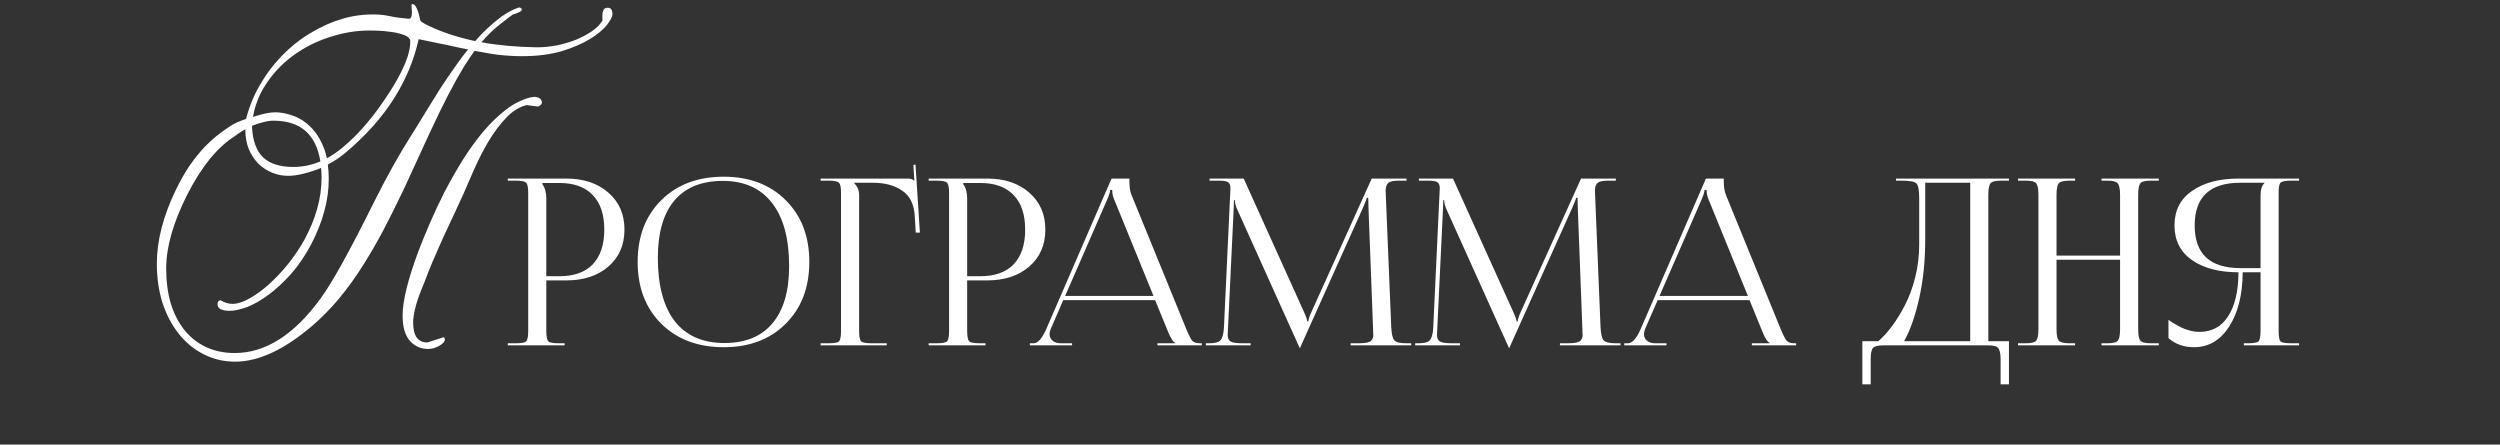
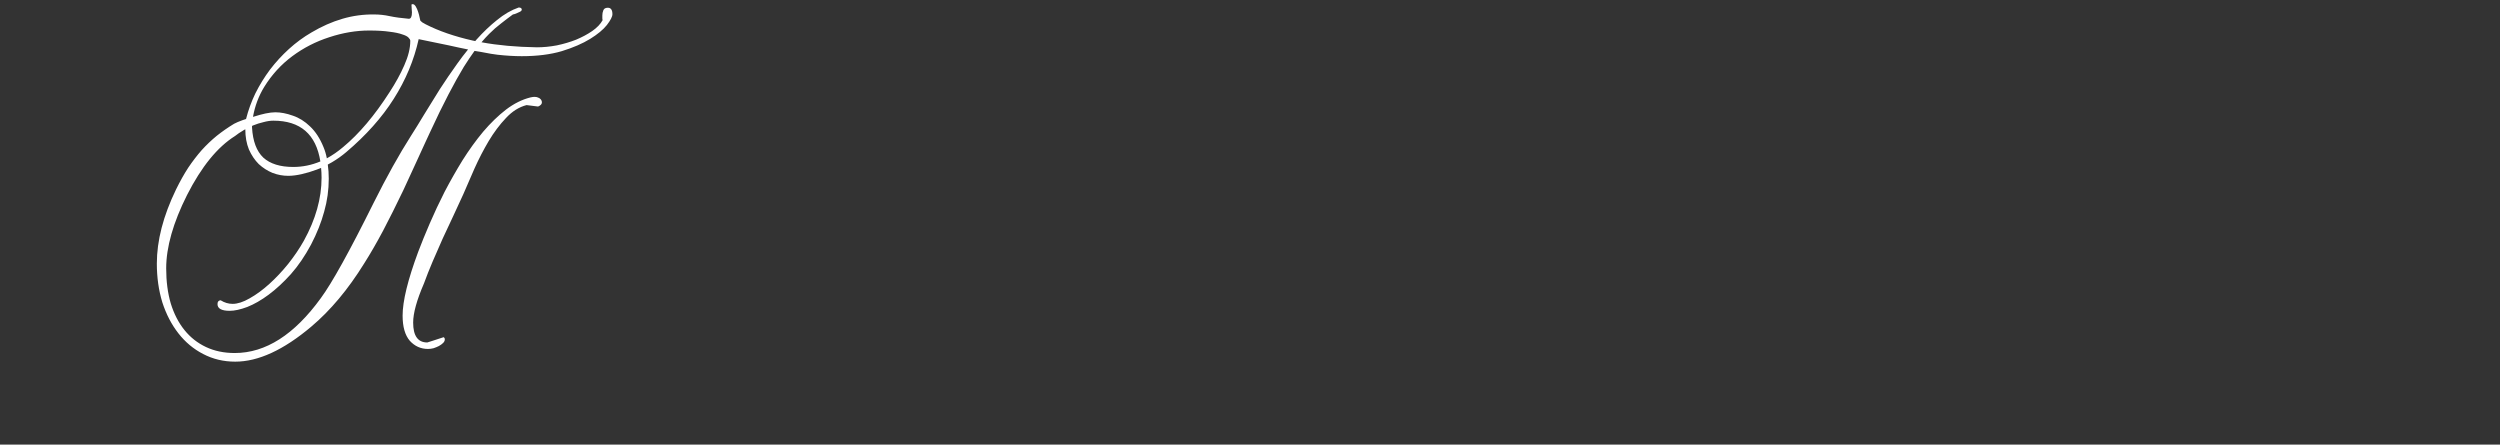
<svg xmlns="http://www.w3.org/2000/svg" width="388" height="69" viewBox="0 0 388 69" fill="none">
  <rect x="0" y="0" width="388" height="69" fill="#333333" stroke="none" />
-   <path d="M84.173 28.398V28.578C84.581 29.13 84.785 29.874 84.785 30.81V42.87H86.801C89.081 42.87 90.809 42.258 91.985 41.034C93.185 39.786 93.785 37.986 93.785 35.634C93.785 33.282 93.185 31.494 91.985 30.27C90.809 29.022 89.081 28.398 86.801 28.398H84.173ZM78.809 53.598V53.274H80.069C80.933 53.274 81.461 53.178 81.653 52.986C81.869 52.77 81.977 52.23 81.977 51.366V29.946C81.977 29.082 81.869 28.554 81.653 28.362C81.461 28.146 80.933 28.038 80.069 28.038H78.809V27.714H87.881C90.593 27.714 92.777 28.446 94.433 29.91C96.089 31.35 96.917 33.258 96.917 35.634C96.917 38.01 96.089 39.918 94.433 41.358C92.777 42.798 90.593 43.518 87.881 43.518H84.785V51.366C84.785 52.23 84.893 52.77 85.109 52.986C85.325 53.178 85.865 53.274 86.729 53.274H87.629V53.598H78.809ZM112.321 53.886C108.313 53.886 105.085 52.674 102.637 50.25C100.189 47.826 98.965 44.622 98.965 40.638C98.965 36.678 100.189 33.486 102.637 31.062C105.085 28.638 108.313 27.426 112.321 27.426C116.305 27.426 119.509 28.638 121.933 31.062C124.381 33.486 125.605 36.678 125.605 40.638C125.605 44.622 124.381 47.826 121.933 50.25C119.509 52.674 116.305 53.886 112.321 53.886ZM112.429 53.238C115.693 53.238 118.177 52.218 119.881 50.178C121.609 48.138 122.473 45.186 122.473 41.322C122.473 37.026 121.585 33.75 119.809 31.494C118.057 29.214 115.513 28.074 112.177 28.074C108.889 28.074 106.381 29.094 104.653 31.134C102.949 33.174 102.097 36.126 102.097 39.99C102.097 44.286 102.973 47.574 104.725 49.854C106.501 52.11 109.069 53.238 112.429 53.238ZM127.36 53.598V53.274H128.62C129.484 53.274 130.012 53.178 130.204 52.986C130.42 52.77 130.528 52.23 130.528 51.366V29.946C130.528 29.082 130.42 28.554 130.204 28.362C130.012 28.146 129.484 28.038 128.62 28.038H127.36V27.714H140.896C141.328 27.714 141.652 27.822 141.868 28.038H141.904L141.76 25.59L142.084 25.554L142.768 36.102H142.12L141.976 33.582C141.88 31.758 141.244 30.438 140.068 29.622C138.892 28.782 137.356 28.362 135.46 28.362H132.544V28.398C133.072 28.926 133.336 29.55 133.336 30.27V51.366C133.336 52.23 133.444 52.77 133.66 52.986C133.876 53.178 134.416 53.274 135.28 53.274H137.62V53.598H127.36ZM149.493 28.398V28.578C149.901 29.13 150.105 29.874 150.105 30.81V42.87H152.121C154.401 42.87 156.129 42.258 157.305 41.034C158.505 39.786 159.105 37.986 159.105 35.634C159.105 33.282 158.505 31.494 157.305 30.27C156.129 29.022 154.401 28.398 152.121 28.398H149.493ZM144.129 53.598V53.274H145.389C146.253 53.274 146.781 53.178 146.973 52.986C147.189 52.77 147.297 52.23 147.297 51.366V29.946C147.297 29.082 147.189 28.554 146.973 28.362C146.781 28.146 146.253 28.038 145.389 28.038H144.129V27.714H153.201C155.913 27.714 158.097 28.446 159.753 29.91C161.409 31.35 162.237 33.258 162.237 35.634C162.237 38.01 161.409 39.918 159.753 41.358C158.097 42.798 155.913 43.518 153.201 43.518H150.105V51.366C150.105 52.23 150.213 52.77 150.429 52.986C150.645 53.178 151.185 53.274 152.049 53.274H152.949V53.598H144.129ZM159.836 53.598V53.274H160.412C161.084 53.274 161.744 52.53 162.392 51.042L172.508 27.714H175.28V28.146C175.28 29.01 175.388 29.706 175.604 30.234L184.1 51.042C184.484 51.978 184.796 52.59 185.036 52.878C185.276 53.142 185.672 53.274 186.224 53.274H186.512V53.598H179.636V53.274H182.408V53.202C182.072 53.082 181.7 52.518 181.292 51.51L179.276 46.578H165.02L163.076 51.042C162.956 51.33 162.896 51.606 162.896 51.87C162.896 52.278 163.052 52.614 163.364 52.878C163.676 53.142 164.096 53.274 164.624 53.274H166.388V53.598H159.836ZM165.308 45.93H179.024L172.904 30.918C172.712 30.486 172.616 30.006 172.616 29.478H172.292C172.292 29.766 172.148 30.246 171.86 30.918L165.308 45.93ZM187.153 53.598V53.274H187.729C188.617 53.274 189.193 53.106 189.457 52.77C189.745 52.434 189.913 51.75 189.961 50.718L190.933 29.946C190.957 29.538 190.969 29.286 190.969 29.19C190.969 28.758 190.849 28.458 190.609 28.29C190.393 28.122 189.913 28.038 189.169 28.038H187.729V27.714H193.021L202.345 48.342C202.705 49.134 202.885 49.65 202.885 49.89H203.065C203.065 49.578 203.233 49.062 203.569 48.342L212.893 27.714H218.293V28.038H217.069C216.253 28.038 215.713 28.158 215.449 28.398C215.185 28.638 215.053 29.046 215.053 29.622C215.053 29.718 215.065 30.042 215.089 30.594L215.917 50.718C215.965 51.774 216.121 52.47 216.385 52.806C216.649 53.118 217.261 53.274 218.221 53.274H219.013V53.598H209.617V53.274H210.913C211.825 53.274 212.425 53.166 212.713 52.95C213.001 52.734 213.145 52.386 213.145 51.906C213.145 51.834 213.133 51.762 213.109 51.69C213.109 51.618 213.109 51.546 213.109 51.474C213.109 51.378 213.109 51.306 213.109 51.258L212.389 32.286C212.365 31.854 212.353 31.326 212.353 30.702H212.137C212.137 30.798 211.945 31.29 211.561 32.178L201.877 53.742L201.769 53.994H201.697L201.589 53.742L192.049 32.574C191.785 31.998 191.653 31.494 191.653 31.062H191.509C191.509 31.446 191.497 31.854 191.473 32.286L190.573 51.186C190.549 51.69 190.537 51.966 190.537 52.014C190.537 52.47 190.681 52.794 190.969 52.986C191.257 53.178 191.869 53.274 192.805 53.274H194.101V53.598H187.153ZM219.637 53.598V53.274H220.213C221.101 53.274 221.677 53.106 221.941 52.77C222.229 52.434 222.397 51.75 222.445 50.718L223.417 29.946C223.441 29.538 223.453 29.286 223.453 29.19C223.453 28.758 223.333 28.458 223.093 28.29C222.877 28.122 222.397 28.038 221.653 28.038H220.213V27.714H225.505L234.829 48.342C235.189 49.134 235.369 49.65 235.369 49.89H235.549C235.549 49.578 235.717 49.062 236.053 48.342L245.377 27.714H250.777V28.038H249.553C248.737 28.038 248.197 28.158 247.933 28.398C247.669 28.638 247.537 29.046 247.537 29.622C247.537 29.718 247.549 30.042 247.573 30.594L248.401 50.718C248.449 51.774 248.605 52.47 248.869 52.806C249.133 53.118 249.745 53.274 250.705 53.274H251.497V53.598H242.101V53.274H243.397C244.309 53.274 244.909 53.166 245.197 52.95C245.485 52.734 245.629 52.386 245.629 51.906C245.629 51.834 245.617 51.762 245.593 51.69C245.593 51.618 245.593 51.546 245.593 51.474C245.593 51.378 245.593 51.306 245.593 51.258L244.873 32.286C244.849 31.854 244.837 31.326 244.837 30.702H244.621C244.621 30.798 244.429 31.29 244.045 32.178L234.361 53.742L234.253 53.994H234.181L234.073 53.742L224.533 32.574C224.269 31.998 224.137 31.494 224.137 31.062H223.993C223.993 31.446 223.981 31.854 223.957 32.286L223.057 51.186C223.033 51.69 223.021 51.966 223.021 52.014C223.021 52.47 223.165 52.794 223.453 52.986C223.741 53.178 224.353 53.274 225.289 53.274H226.585V53.598H219.637ZM252.086 53.598V53.274H252.662C253.334 53.274 253.994 52.53 254.642 51.042L264.758 27.714H267.53V28.146C267.53 29.01 267.638 29.706 267.854 30.234L276.35 51.042C276.734 51.978 277.046 52.59 277.286 52.878C277.526 53.142 277.922 53.274 278.474 53.274H278.762V53.598H271.886V53.274H274.658V53.202C274.322 53.082 273.95 52.518 273.542 51.51L271.526 46.578H257.27L255.326 51.042C255.206 51.33 255.146 51.606 255.146 51.87C255.146 52.278 255.302 52.614 255.614 52.878C255.926 53.142 256.346 53.274 256.874 53.274H258.638V53.598H252.086ZM257.558 45.93H271.274L265.154 30.918C264.962 30.486 264.866 30.006 264.866 29.478H264.542C264.542 29.766 264.398 30.246 264.11 30.918L257.558 45.93ZM289.038 52.95H291.522C292.242 52.326 292.95 51.546 293.646 50.61C294.342 49.674 295.014 48.582 295.662 47.334C296.31 46.086 296.838 44.646 297.246 43.014C297.654 41.382 297.858 39.714 297.858 38.01V30.702C297.858 29.454 297.702 28.698 297.39 28.434C297.102 28.17 296.322 28.038 295.05 28.038H294.258V27.714H311.79V28.038H310.494C309.654 28.038 309.126 28.182 308.91 28.47C308.694 28.758 308.586 29.358 308.586 30.27V52.95H311.79V59.646H310.494V55.83C310.494 54.918 310.374 54.318 310.134 54.03C309.918 53.742 309.39 53.598 308.55 53.598H292.278C291.438 53.598 290.898 53.742 290.658 54.03C290.442 54.318 290.334 54.918 290.334 55.83V59.646H289.038V52.95ZM295.518 52.95H305.778V28.362H298.794V37.146C298.794 40.506 298.482 43.554 297.858 46.29C297.258 49.002 296.478 51.222 295.518 52.95ZM313.196 53.598V53.274H314.456C315.296 53.274 315.824 53.13 316.04 52.842C316.256 52.554 316.364 51.954 316.364 51.042V30.27C316.364 29.358 316.256 28.758 316.04 28.47C315.824 28.182 315.296 28.038 314.456 28.038H313.196V27.714H322.052V28.038H321.116C320.276 28.038 319.736 28.182 319.496 28.47C319.28 28.758 319.172 29.358 319.172 30.27V39.666H329.036V30.27C329.036 29.358 328.916 28.758 328.676 28.47C328.46 28.182 327.932 28.038 327.092 28.038H326.156V27.714H335.048V28.038H333.752C332.912 28.038 332.384 28.182 332.168 28.47C331.952 28.758 331.844 29.358 331.844 30.27V51.042C331.844 51.954 331.952 52.554 332.168 52.842C332.384 53.13 332.912 53.274 333.752 53.274H335.048V53.598H326.156V53.274H327.128C327.968 53.274 328.496 53.13 328.712 52.842C328.928 52.554 329.036 51.954 329.036 51.042V40.314H319.172V51.042C319.172 51.954 319.28 52.554 319.496 52.842C319.736 53.13 320.276 53.274 321.116 53.274H322.052V53.598H313.196ZM348.246 53.598V53.274H348.894C349.758 53.274 350.298 53.178 350.514 52.986C350.73 52.77 350.838 52.23 350.838 51.366V42.258H348.066C348.042 45.762 347.334 48.582 345.942 50.718C344.574 52.83 342.762 53.886 340.506 53.886C338.946 53.886 337.626 53.418 336.546 52.482V49.638C338.298 50.886 339.894 51.51 341.334 51.51C343.278 51.51 344.766 50.706 345.798 49.098C346.854 47.49 347.394 45.21 347.418 42.258C344.442 42.258 342.042 41.634 340.218 40.386C338.394 39.114 337.482 37.314 337.482 34.986C337.482 32.658 338.394 30.87 340.218 29.622C342.042 28.35 344.442 27.714 347.418 27.714H356.814V28.038H355.554C354.69 28.038 354.15 28.146 353.934 28.362C353.742 28.554 353.646 29.082 353.646 29.946V51.366C353.646 52.23 353.742 52.77 353.934 52.986C354.15 53.178 354.69 53.274 355.554 53.274H356.814V53.598H348.246ZM350.838 41.61V30.27C350.838 29.43 351.042 28.806 351.45 28.398V28.362H347.706C342.978 28.362 340.614 30.57 340.614 34.986C340.614 39.402 342.978 41.61 347.706 41.61H350.838Z" fill="white" />
  <path d="M80.496 1.165C80.819 1.165 80.98 1.276 80.98 1.499C80.98 1.599 80.906 1.698 80.757 1.797C80.608 1.872 80.447 1.946 80.273 2.02C80.099 2.095 79.938 2.157 79.789 2.207C79.64 2.231 79.578 2.244 79.603 2.244C78.958 2.715 78.338 3.186 77.743 3.658C77.147 4.104 76.539 4.638 75.919 5.258C75.522 5.655 75.125 6.089 74.728 6.56C77.259 7.032 80.124 7.292 83.325 7.342C84.317 7.342 85.347 7.243 86.413 7.044C87.48 6.821 88.485 6.523 89.428 6.151C90.37 5.754 91.201 5.308 91.921 4.811C92.665 4.29 93.198 3.732 93.521 3.137C93.521 3.087 93.509 3 93.484 2.876C93.484 2.728 93.484 2.566 93.484 2.393C93.484 2.12 93.534 1.859 93.633 1.611C93.732 1.338 93.968 1.202 94.34 1.202C94.811 1.202 95.047 1.537 95.047 2.207C95.047 2.579 94.761 3.137 94.191 3.881C93.62 4.601 92.752 5.32 91.586 6.04C90.42 6.759 88.956 7.392 87.195 7.937C85.433 8.458 83.362 8.719 80.98 8.719C79.814 8.719 78.561 8.644 77.222 8.496C76.725 8.446 75.845 8.297 74.579 8.049C74.282 7.999 73.972 7.95 73.649 7.9C73.128 8.62 72.57 9.451 71.975 10.393C71.255 11.584 70.461 13.011 69.593 14.673C68.725 16.335 67.769 18.295 66.727 20.553C66.628 20.751 66.392 21.26 66.02 22.078C65.648 22.872 65.239 23.765 64.792 24.758C64.346 25.725 63.912 26.668 63.49 27.586C63.068 28.479 62.77 29.124 62.597 29.521C61.48 31.853 60.426 33.962 59.434 35.847C58.441 37.708 57.474 39.383 56.531 40.871C54.025 44.915 51.284 48.19 48.307 50.696C44.015 54.318 40.083 56.129 36.51 56.129C34.699 56.129 33.037 55.732 31.523 54.938C30.035 54.169 28.757 53.102 27.691 51.738C26.624 50.373 25.793 48.773 25.197 46.937C24.627 45.076 24.341 43.067 24.341 40.908C24.341 37.336 25.334 33.503 27.318 29.41C27.939 28.144 28.571 27.015 29.216 26.023C29.886 25.031 30.581 24.125 31.3 23.306C32.044 22.488 32.826 21.744 33.645 21.074C34.488 20.404 35.381 19.784 36.324 19.213C36.647 19.039 37.081 18.853 37.627 18.655C37.8 18.605 37.986 18.543 38.185 18.469C38.532 17.104 39.016 15.777 39.636 14.487C40.281 13.197 41.038 11.969 41.906 10.803C42.799 9.637 43.779 8.57 44.846 7.602C45.938 6.61 47.103 5.754 48.344 5.035C49.932 4.092 51.532 3.385 53.145 2.914C54.757 2.442 56.407 2.219 58.094 2.244C58.888 2.244 59.682 2.331 60.475 2.504C61.294 2.678 62.287 2.814 63.453 2.914C63.775 2.914 63.936 2.579 63.936 1.909C63.936 1.785 63.924 1.624 63.899 1.425C63.899 1.227 63.887 0.991 63.862 0.718C63.887 0.668 63.949 0.644 64.048 0.644C64.222 0.644 64.383 0.768 64.532 1.016C64.681 1.264 64.805 1.549 64.904 1.872C65.003 2.169 65.078 2.455 65.127 2.728C65.202 3 65.239 3.162 65.239 3.211C65.288 3.261 65.388 3.348 65.537 3.472C65.685 3.571 65.859 3.67 66.058 3.769C68.092 4.811 70.536 5.655 73.389 6.3L73.761 6.374C73.835 6.3 73.897 6.226 73.947 6.151C74.989 4.985 76.056 3.968 77.147 3.1C78.239 2.207 79.355 1.561 80.496 1.165ZM69.667 7.044L64.978 6.077C64.259 9.327 62.969 12.415 61.108 15.343C59.272 18.245 56.816 20.999 53.74 23.604C53.07 24.175 52.338 24.696 51.544 25.167C51.321 25.291 51.098 25.415 50.874 25.539C50.974 26.234 51.023 26.966 51.023 27.735C51.023 29.472 50.788 31.171 50.316 32.833C49.87 34.495 49.188 36.207 48.27 37.969C47.327 39.73 46.285 41.256 45.144 42.546C44.002 43.811 42.849 44.878 41.683 45.746C40.541 46.59 39.438 47.222 38.371 47.644C37.304 48.041 36.398 48.239 35.654 48.239C34.389 48.239 33.756 47.892 33.756 47.197C33.756 46.825 33.918 46.627 34.24 46.602C34.836 46.974 35.456 47.16 36.101 47.16C36.87 47.16 37.751 46.875 38.743 46.304C39.76 45.734 40.777 44.99 41.794 44.072C42.812 43.154 43.791 42.112 44.734 40.946C45.677 39.755 46.483 38.564 47.153 37.373C48.989 34.049 49.907 30.786 49.907 27.586C49.907 27.04 49.882 26.532 49.833 26.06L49.163 26.321C48.369 26.619 47.587 26.854 46.818 27.028C46.049 27.201 45.355 27.288 44.734 27.288C43.916 27.288 43.109 27.14 42.315 26.842C41.522 26.519 40.802 26.06 40.157 25.465C39.537 24.845 39.028 24.088 38.631 23.195C38.259 22.277 38.073 21.235 38.073 20.069C37.949 20.119 37.837 20.181 37.738 20.255C37.267 20.528 36.845 20.813 36.473 21.111C33.744 22.823 31.263 25.874 29.03 30.265C26.872 34.557 25.793 38.353 25.793 41.653C25.793 43.662 26.028 45.473 26.5 47.086C26.996 48.699 27.703 50.075 28.621 51.217C29.539 52.358 30.655 53.239 31.97 53.859C33.285 54.479 34.773 54.789 36.436 54.789C41.224 54.789 45.677 51.949 49.795 46.267C51.532 43.91 54.261 38.986 57.982 31.494C58.999 29.459 59.992 27.574 60.959 25.837C61.927 24.1 62.87 22.513 63.788 21.074C64.408 20.106 65.09 19.002 65.834 17.762C66.603 16.497 67.41 15.194 68.253 13.854C69.121 12.515 70.027 11.187 70.97 9.872C71.516 9.103 72.074 8.372 72.644 7.677C71.751 7.503 70.759 7.292 69.667 7.044ZM53.256 22.823C55.737 20.764 58.131 17.935 60.438 14.338C61.381 12.899 62.15 11.498 62.746 10.133C63.366 8.744 63.676 7.478 63.676 6.337C63.676 6.188 63.589 6.027 63.415 5.853C63.242 5.655 62.907 5.481 62.411 5.332C61.939 5.159 61.282 5.022 60.438 4.923C59.62 4.799 58.565 4.737 57.275 4.737C55.266 4.737 53.206 5.084 51.098 5.779C49.014 6.449 47.103 7.429 45.367 8.719C43.63 10.009 42.179 11.597 41.013 13.482C40.145 14.896 39.562 16.447 39.264 18.134C39.313 18.109 39.363 18.097 39.413 18.097C40.033 17.898 40.628 17.737 41.199 17.613C41.794 17.489 42.303 17.427 42.725 17.427C43.568 17.427 44.474 17.601 45.441 17.948C46.409 18.27 47.302 18.828 48.121 19.622C48.964 20.416 49.659 21.483 50.205 22.823C50.428 23.344 50.602 23.927 50.726 24.572C51.594 24.1 52.437 23.517 53.256 22.823ZM65.797 43.997C64.681 46.577 64.122 48.599 64.122 50.063C64.122 52.122 64.854 53.152 66.318 53.152C66.442 53.102 66.715 53.015 67.137 52.891C67.558 52.767 68.129 52.581 68.849 52.333C68.973 52.407 69.035 52.519 69.035 52.668C69.035 52.866 68.948 53.053 68.774 53.226C68.6 53.4 68.377 53.561 68.104 53.71C67.856 53.834 67.583 53.946 67.286 54.045C66.988 54.119 66.703 54.157 66.43 54.157C65.313 54.157 64.371 53.735 63.602 52.891C62.857 52.023 62.485 50.72 62.485 48.984C62.485 46.726 63.291 43.427 64.904 39.085C65.4 37.77 65.996 36.306 66.69 34.694C67.385 33.081 68.154 31.444 68.997 29.782C69.866 28.119 70.796 26.482 71.788 24.869C72.806 23.257 73.872 21.781 74.989 20.441C76.13 19.101 77.308 17.96 78.524 17.017C79.764 16.075 81.03 15.442 82.32 15.12C82.841 14.995 83.25 15.008 83.548 15.157C83.87 15.281 84.056 15.504 84.106 15.827C84.131 16.124 83.932 16.36 83.511 16.534L81.724 16.31C80.558 16.608 79.492 17.278 78.524 18.32C77.556 19.337 76.663 20.528 75.845 21.892C75.051 23.232 74.319 24.646 73.649 26.135C73.004 27.599 72.421 28.938 71.9 30.154C71.404 31.245 70.883 32.374 70.337 33.54C69.791 34.681 69.246 35.847 68.7 37.038C68.179 38.229 67.658 39.42 67.137 40.611C66.641 41.777 66.194 42.906 65.797 43.997ZM39.115 19.808C39.239 21.917 39.822 23.468 40.864 24.46C41.931 25.428 43.481 25.912 45.516 25.912C46.955 25.912 48.356 25.626 49.721 25.056C49.051 20.838 46.62 18.729 42.427 18.729C41.956 18.729 41.447 18.804 40.901 18.953C40.355 19.077 39.81 19.25 39.264 19.474L39.115 19.548C39.115 19.647 39.115 19.734 39.115 19.808Z" fill="white" />
</svg>